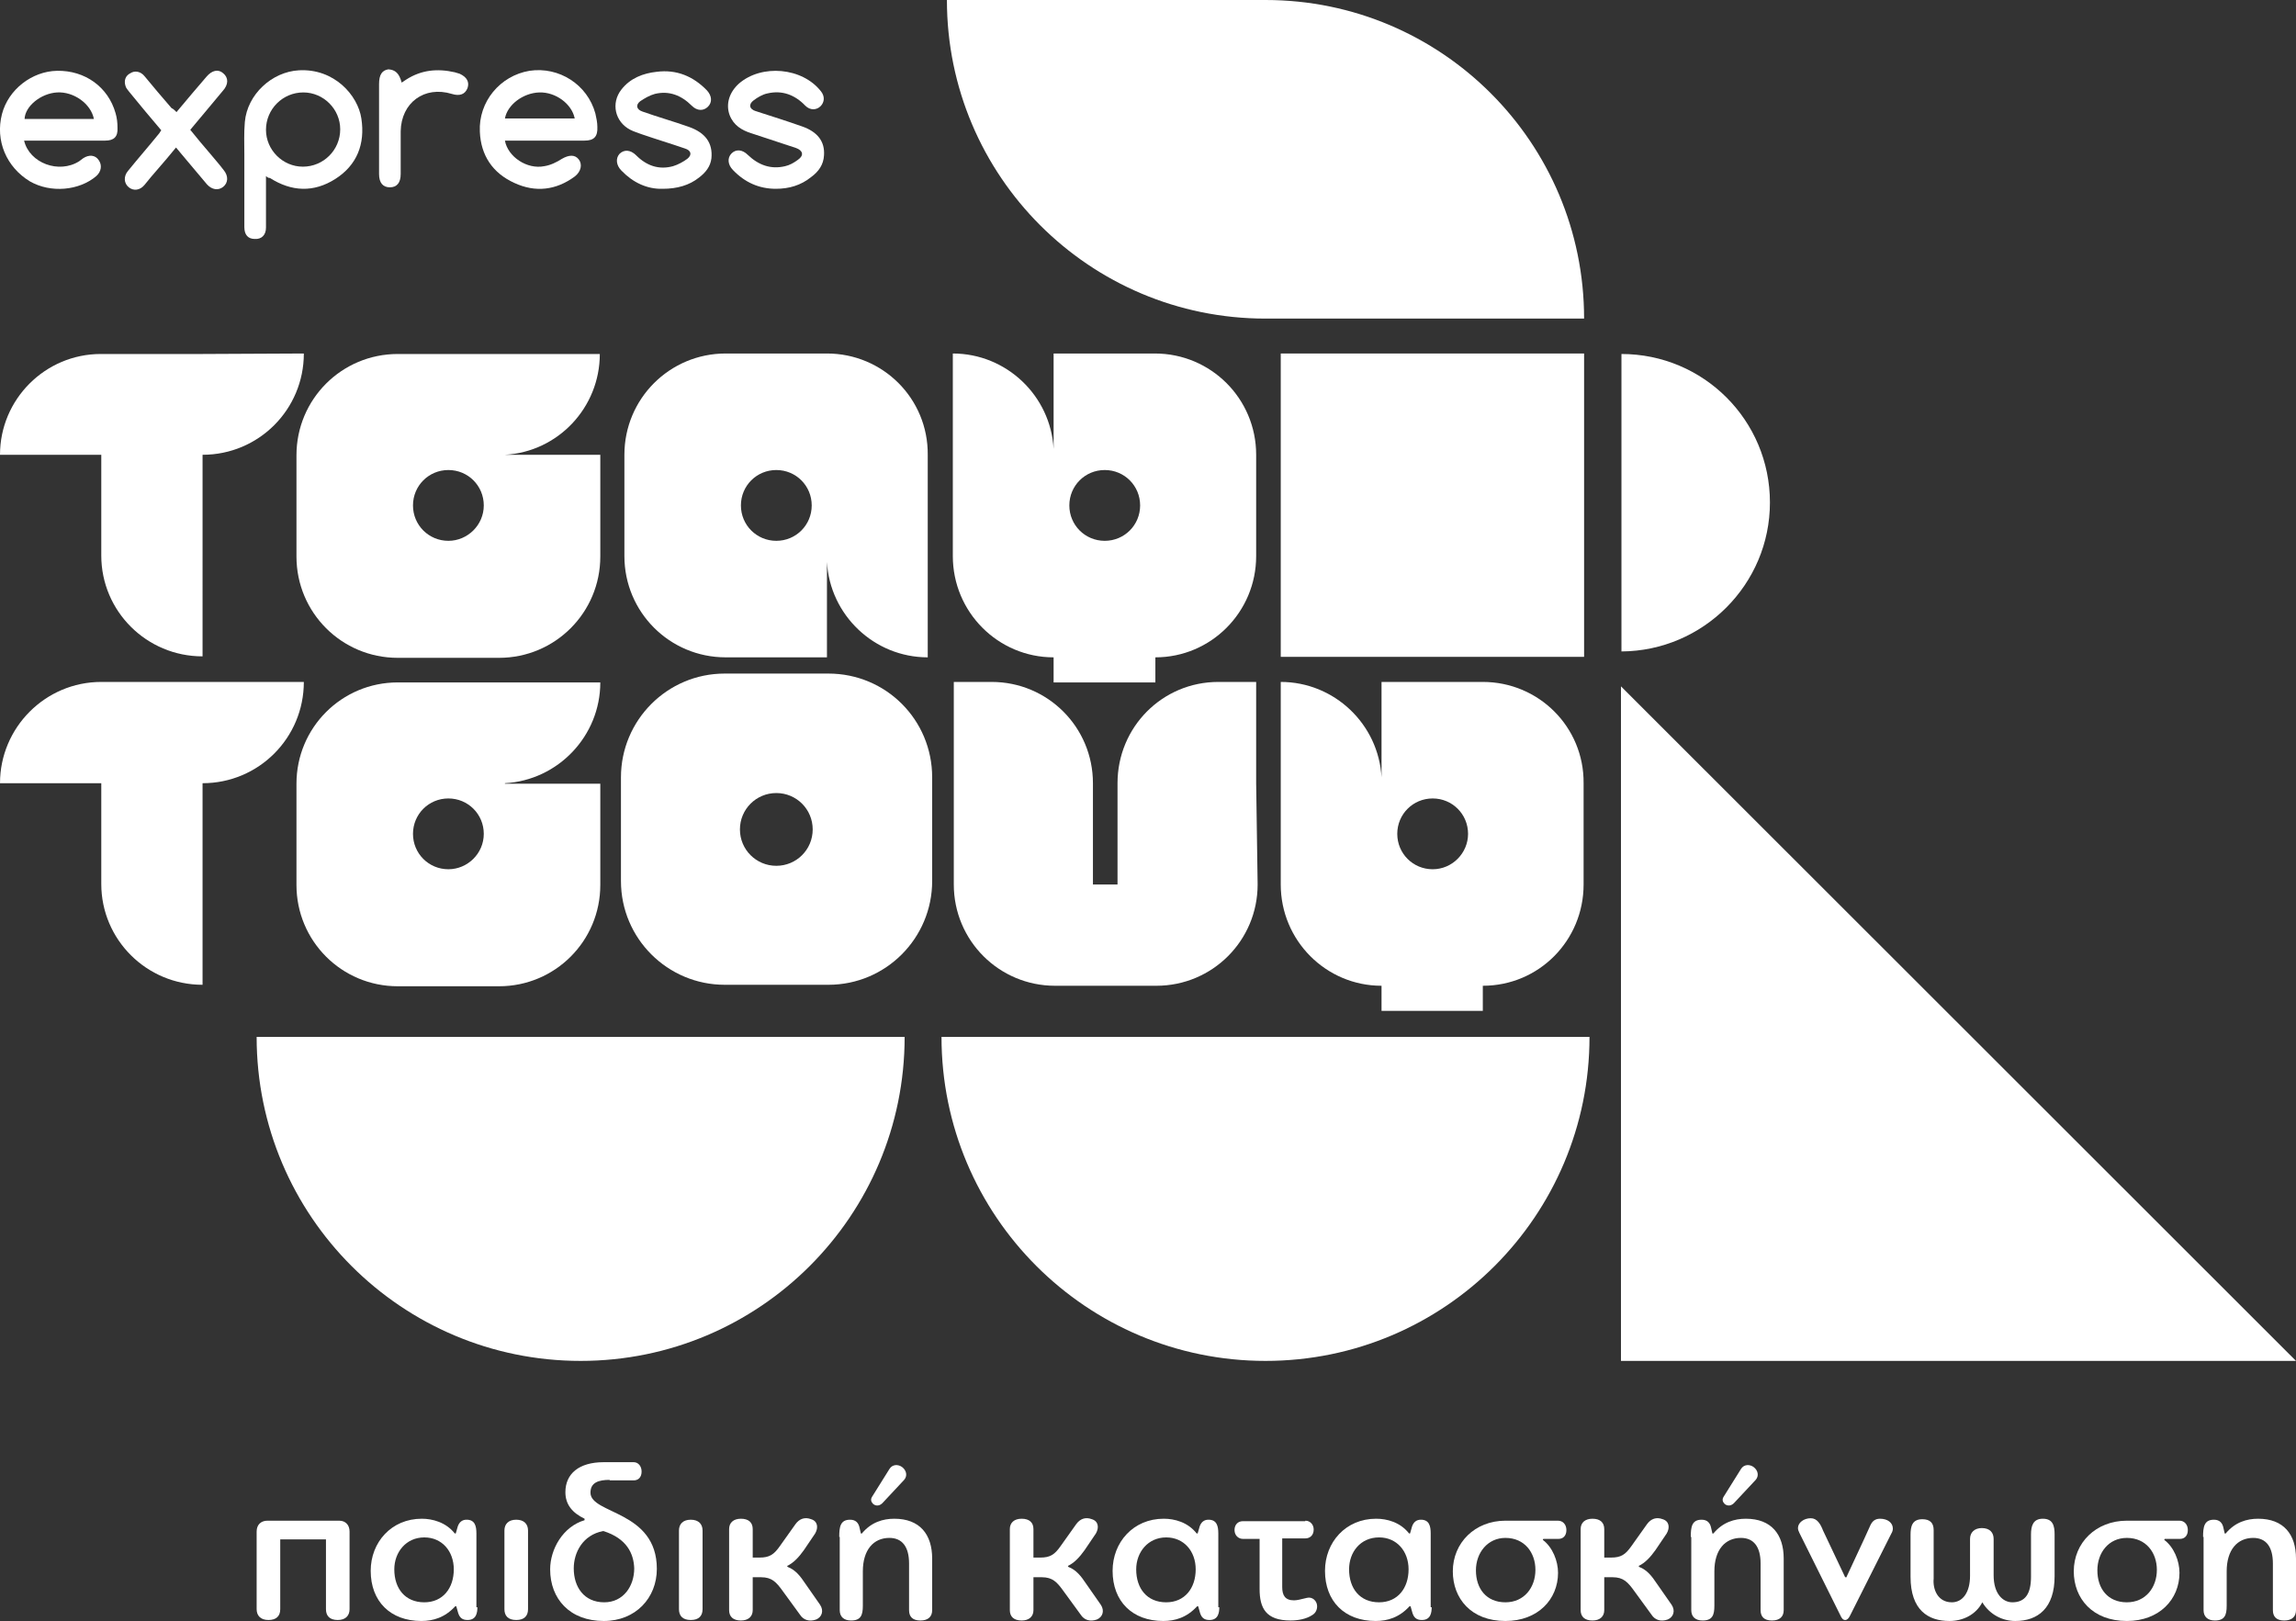
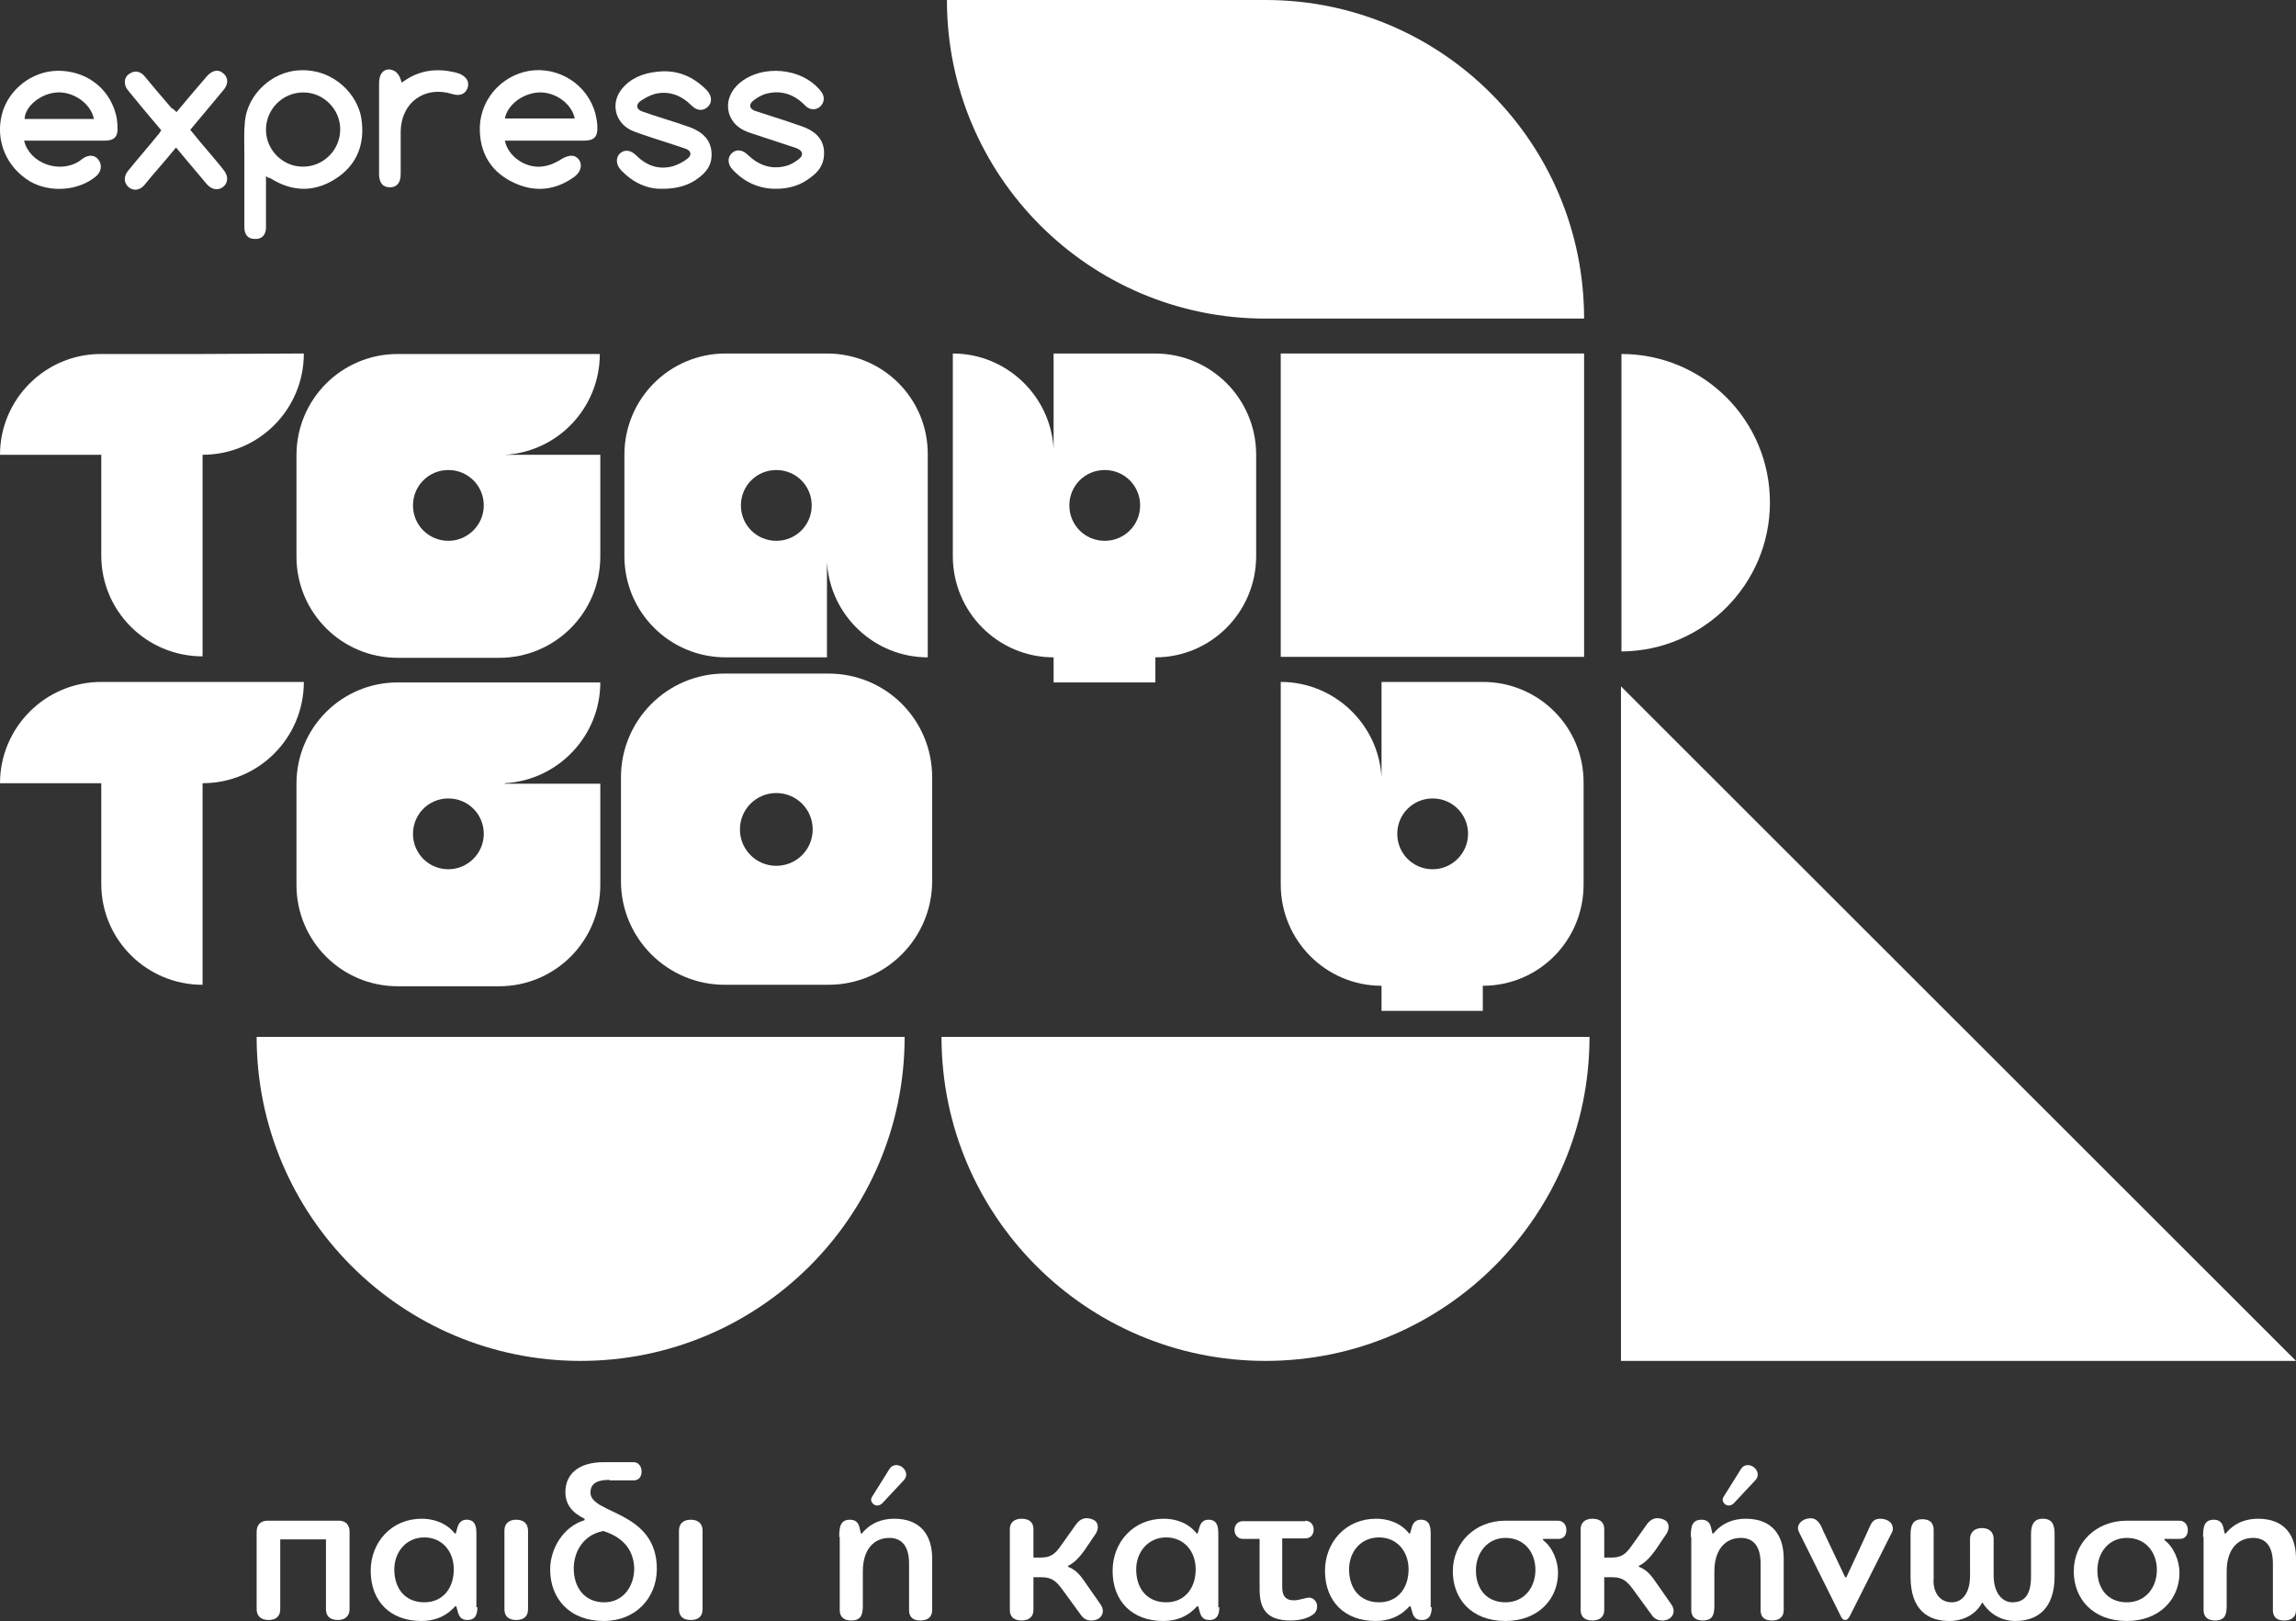
<svg xmlns="http://www.w3.org/2000/svg" version="1.1" id="Layer_1" x="0px" y="0px" viewBox="0 0 467 329.7" style="enable-background:new 0 0 467 329.7;" xml:space="preserve">
  <rect x="0" y="0" width="467" height="329.7" fill="#333333" stroke="none" />
  <style type="text/css">
	.st0{fill:none;}
	.st1{fill:#FFFFFF;}
</style>
  <rect x="-985.5" y="-104.7" class="st0" width="841.9" height="595.3" />
  <g>
    <path class="st1" d="M41.1,72L41.1,72H20.5l0,0C9.2,72,0,81.2,0,92.5h20.6V113l0,0c0,11.3,9.2,20.5,20.6,20.5V113l0,0V92.5   c11.4,0,20.6-9.2,20.6-20.6L41.1,72L41.1,72z" />
    <path class="st1" d="M102.7,92.5C113.5,91.9,122,82.9,122,72h-20.6l0,0H80.9l0,0c-11.4,0-20.6,9.2-20.6,20.6v20.6   c0,11.4,9.2,20.6,20.6,20.6h20.6c11.4,0,20.6-9.2,20.6-20.6l0,0V92.5H102.7z M91.2,110c-4,0-7.2-3.2-7.2-7.2s3.2-7.2,7.2-7.2   s7.2,3.2,7.2,7.2S95.1,110,91.2,110" />
    <path class="st1" d="M168.2,71.9h-20.6c-11.4,0-20.6,9.2-20.6,20.6v20.6c0,11.4,9.2,20.6,20.6,20.6l0,0h20.6v-19.4   c0.6,10.8,9.6,19.4,20.5,19.4v-20.6l0,0V92.5l0,0C188.8,81.1,179.6,71.9,168.2,71.9 M157.9,110c-4,0-7.2-3.2-7.2-7.2   s3.2-7.2,7.2-7.2s7.2,3.2,7.2,7.2C165.1,106.8,161.9,110,157.9,110" />
    <path class="st1" d="M255.5,92.5c0-11.4-9.2-20.6-20.6-20.6l0,0h-20.6v19.4c-0.6-10.8-9.6-19.4-20.5-19.4v20.6v20.6l0,0   c0,11.4,9.2,20.6,20.5,20.6v5.1H235v-5.1l0,0c11.3,0,20.5-9.2,20.5-20.6V92.5z M224.7,110c-4,0-7.2-3.2-7.2-7.2s3.2-7.2,7.2-7.2   s7.2,3.2,7.2,7.2S228.7,110,224.7,110" />
    <path class="st1" d="M41.1,138.7H20.6C9.2,138.7,0,148,0,159.3h20.6v20.5l0,0c0,11.3,9.2,20.5,20.6,20.5v-20.5l0,0v-20.5   c11.4,0,20.6-9.2,20.6-20.6H41.1z" />
    <path class="st1" d="M102.7,159.3c10.8-0.6,19.4-9.6,19.4-20.5h-20.6l0,0H80.9l0,0c-11.4,0-20.6,9.2-20.6,20.6V180   c0,11.4,9.2,20.6,20.6,20.6h20.6c11.4,0,20.6-9.2,20.6-20.6l0,0v-20.6h-19.4V159.3z M91.2,176.8c-4,0-7.2-3.2-7.2-7.2   s3.2-7.2,7.2-7.2s7.2,3.2,7.2,7.2C98.4,173.6,95.1,176.8,91.2,176.8" />
    <path class="st1" d="M301.6,138.7L301.6,138.7H281v19.4c-0.6-10.8-9.6-19.4-20.5-19.4v20.6v20.6l0,0c0,11.4,9.2,20.6,20.5,20.6v5.1   h20.6v-5.1l0,0c11.4,0,20.5-9.2,20.5-20.6v-20.6C322.2,147.9,313,138.7,301.6,138.7 M291.4,176.8c-4,0-7.2-3.2-7.2-7.2   s3.2-7.2,7.2-7.2s7.2,3.2,7.2,7.2C298.6,173.5,295.4,176.8,291.4,176.8" />
-     <path class="st1" d="M255.5,159.3v-20.6h-7.7c-11.4,0-20.5,9.2-20.5,20.6v20.6h-5v-20.6c0-11.4-9.2-20.6-20.6-20.6H194v20.6v20.6   l0,0c0,11.4,9.2,20.6,20.6,20.6h20.6c11.4,0,20.6-9.2,20.6-20.6L255.5,159.3L255.5,159.3z" />
    <path class="st1" d="M168.5,137h-21.1c-11.7,0-21.1,9.5-21.1,21.1v21.1c0,11.7,9.5,21.1,21.1,21.1l0,0h21.1l0,0   c11.7,0,21.1-9.5,21.1-21.1v-21.1l0,0C189.6,146.4,180.2,137,168.5,137 M157.9,176.1c-4.1,0-7.4-3.3-7.4-7.4s3.3-7.4,7.4-7.4   c4.1,0,7.4,3.3,7.4,7.4S162,176.1,157.9,176.1" />
    <path class="st1" d="M257.4,0h-64.8c0,35.8,29,64.8,64.8,64.8h64.8C322.2,29,293.2,0,257.4,0" />
    <polygon class="st1" points="329.7,139.6 329.7,276.8 467,276.8  " />
    <path class="st1" d="M118.1,276.8c36.4,0,65.9-29.5,65.9-65.9H52.2C52.2,247.3,81.7,276.8,118.1,276.8" />
    <path class="st1" d="M257.4,276.8c36.4,0,65.9-29.5,65.9-65.9H191.5C191.5,247.3,221,276.8,257.4,276.8" />
    <path class="st1" d="M360,102.2c0-16.7-13.5-30.2-30.2-30.2v60.5C346.4,132.4,360,118.9,360,102.2" />
    <rect x="260.5" y="71.9" class="st1" width="61.7" height="61.7" />
    <path class="st1" d="M68.7,329.5c-1.7,0-2.4-0.9-2.4-2.2v-14.2H57c0,4.7,0,9.5,0,14.2c0,1.4-0.8,2.2-2.4,2.2   c-1.6,0-2.4-0.9-2.4-2.2c0-5.3,0-10.5,0-15.8c0-1.4,0.9-2.2,2.2-2.2H69c1.3,0,2.1,0.9,2.1,2.2v15.8   C71.1,328.6,70.3,329.5,68.7,329.5" />
    <path class="st1" d="M97.1,326.9c0,1.1-0.2,2.6-2,2.6c-1.1,0-1.6-0.5-1.9-1.4l-0.4-1.4h-0.2c-2.1,2.3-4.5,3-6.9,3   c-6.3,0-10.3-4-10.3-10.2c0-5.8,4.2-10.6,10.4-10.6c2.1,0,4.9,0.7,6.7,3h0.2l0.4-1.4c0.3-0.9,0.9-1.4,1.8-1.4c1.7,0,2,1.3,2,2.8v15   H97.1z M80.2,319.2c0,3.9,2.2,6.7,6.1,6.7c3.8,0,6-2.9,6-6.7c0-3.7-2.4-6.5-6-6.5C82.6,312.7,80.2,315.7,80.2,319.2" />
    <path class="st1" d="M107.4,327.3c0,1.4-0.8,2.2-2.4,2.2c-1.7,0-2.4-0.9-2.4-2.2v-16c0-1.3,0.8-2.2,2.4-2.2s2.4,0.9,2.4,2.2V327.3z   " />
    <path class="st1" d="M124,301c-2.2,0-3.9,0.5-3.9,2.6c0,4.4,13.5,3.6,13.5,15.5c0,5.9-4.3,10.6-10.8,10.6   c-6.9,0-10.9-4.5-10.9-10.5c0-4.1,2.6-8.7,7-10v-0.3c-2.5-1.2-3.9-2.9-3.9-5.4c0-3.7,2.7-6.1,7.8-6.1h6.1c0.9,0,1.6,0.8,1.6,1.9   c0,1.2-0.7,1.8-1.6,1.8H124V301z M122.7,311.4c-4.2,0.8-6,4.4-6,7.6c0,3.8,2.1,6.9,6.2,6.9c3.9,0,6.1-3.3,6.1-6.9   C128.9,316,127.5,312.9,122.7,311.4" />
    <path class="st1" d="M142.9,327.3c0,1.4-0.8,2.2-2.4,2.2c-1.7,0-2.4-0.9-2.4-2.2v-16c0-1.3,0.8-2.2,2.4-2.2s2.4,0.9,2.4,2.2V327.3z   " />
-     <path class="st1" d="M160.2,318.7c1.6,0.6,2.6,1.9,3.6,3.4l3,4.3c0.8,1.2,0.4,2.5-0.8,3c-1.4,0.5-2.6,0.1-3.3-1l-3.5-4.8   c-1.3-1.8-2.2-2.8-4.4-2.8h-1.7v6.7c0,1.3-0.9,2.1-2.4,2.1c-1.6,0-2.4-0.8-2.4-2.1V311c0-1.3,0.9-2.1,2.4-2.1   c1.6,0,2.4,0.8,2.4,2.1v5.8h1.4c2,0,2.9-0.6,4.1-2.3l3.2-4.5c0.8-1.1,1.9-1.5,3.2-1c1.3,0.4,1.5,1.7,0.8,2.9l-2.3,3.4   c-1,1.4-2.1,2.6-3.4,3.2L160.2,318.7z" />
    <path class="st1" d="M170.7,312.6c0-2,0.2-3.5,2.2-3.5c1.2,0,1.7,0.7,1.9,1.5l0.3,1.3h0.2c1.9-2.3,4.3-3,6.6-3   c5.2,0,7.7,3.2,7.7,8.1v10.5c0,1.3-0.8,2.1-2.4,2.1c-1.6,0-2.3-0.8-2.3-2.1V318c0-3.4-1.4-5.2-4-5.2c-3.2,0-5.4,2.4-5.4,6.8v7   c0,1.9-0.4,3-2.4,3c-1.5,0-2.3-0.8-2.3-2.1v-14.9H170.7z M180.9,298.8c0.6-1,1.8-1,2.6-0.4c0.9,0.7,1.1,1.8,0.4,2.6l-4.3,4.6   c-0.6,0.7-1.4,0.8-2,0.3c-0.4-0.4-0.6-0.9-0.2-1.5L180.9,298.8z" />
    <path class="st1" d="M217.3,318.7c1.6,0.6,2.6,1.9,3.6,3.4l3,4.3c0.8,1.2,0.4,2.5-0.8,3c-1.4,0.5-2.6,0.1-3.3-1l-3.5-4.8   c-1.3-1.8-2.2-2.8-4.4-2.8h-1.7v6.7c0,1.3-0.9,2.1-2.4,2.1c-1.6,0-2.4-0.8-2.4-2.1V311c0-1.3,0.9-2.1,2.4-2.1   c1.6,0,2.4,0.8,2.4,2.1v5.8h1.4c2,0,2.9-0.6,4.1-2.3l3.2-4.5c0.8-1.1,1.9-1.5,3.2-1c1.3,0.4,1.5,1.7,0.8,2.9l-2.3,3.4   c-1,1.4-2.1,2.6-3.4,3.2L217.3,318.7z" />
    <path class="st1" d="M248,326.9c0,1.1-0.2,2.6-2,2.6c-1.1,0-1.6-0.5-1.9-1.4l-0.4-1.4h-0.2c-2.1,2.3-4.5,3-6.9,3   c-6.3,0-10.3-4-10.3-10.2c0-5.8,4.2-10.6,10.4-10.6c2.2,0,4.9,0.7,6.7,3h0.2l0.4-1.4c0.3-0.9,0.9-1.4,1.8-1.4c1.7,0,2,1.3,2,2.8v15   H248z M231.1,319.2c0,3.9,2.2,6.7,6.1,6.7c3.8,0,6-2.9,6-6.7c0-3.7-2.4-6.5-6-6.5C233.5,312.7,231.1,315.7,231.1,319.2" />
    <path class="st1" d="M265.5,309.3c1,0,1.7,0.8,1.7,1.8c0,1.2-0.8,1.8-1.7,1.8h-4.7v9.9c0,1.7,0.6,2.7,2.4,2.7   c0.6,0,1.4-0.2,2.6-0.5c1.1-0.3,2.1,0.6,2.1,1.7c0,0.7-0.3,1.4-1,1.8c-1.2,0.8-2.9,1.1-4.4,1.1c-5,0-6.3-2.5-6.3-6.4V313h-3.4   c-0.9,0-1.7-0.7-1.7-1.8c0-1.1,0.7-1.8,1.7-1.8h12.7V309.3z" />
    <path class="st1" d="M291.2,326.9c0,1.1-0.2,2.6-2,2.6c-1.1,0-1.6-0.5-1.9-1.4l-0.4-1.4h-0.2c-2.1,2.3-4.5,3-6.9,3   c-6.3,0-10.3-4-10.3-10.2c0-5.8,4.2-10.6,10.4-10.6c2.2,0,4.9,0.7,6.7,3h0.2l0.4-1.4c0.3-0.9,0.9-1.4,1.8-1.4c1.7,0,2,1.3,2,2.8v15   H291.2z M274.4,319.2c0,3.9,2.2,6.7,6.1,6.7c3.8,0,6-2.9,6-6.7c0-3.7-2.4-6.5-6-6.5C276.7,312.7,274.4,315.7,274.4,319.2" />
    <path class="st1" d="M316.9,309.3c1,0,1.7,0.8,1.7,1.9c0,1.2-0.7,1.8-1.6,1.8h-3.1l-0.1,0.2c2,1.5,3.1,4.3,3.1,6.7   c0,5.4-4.1,9.8-10.7,9.8c-7,0-10.7-4.6-10.7-10.1c0-5.8,4.5-10.3,10.7-10.3H316.9z M300.2,319.4c0,3.7,2.1,6.5,6,6.5   c3.8,0,6.1-3,6.1-6.6c0-3.5-2.2-6.5-6.1-6.5C302.6,312.8,300.2,315.8,300.2,319.4" />
    <path class="st1" d="M333.4,318.7c1.6,0.6,2.6,1.9,3.6,3.4l3,4.3c0.8,1.2,0.4,2.5-0.8,3c-1.4,0.5-2.6,0.1-3.3-1l-3.5-4.8   c-1.3-1.8-2.2-2.8-4.4-2.8h-1.7v6.7c0,1.3-0.9,2.1-2.4,2.1c-1.6,0-2.4-0.8-2.4-2.1V311c0-1.3,0.9-2.1,2.4-2.1   c1.6,0,2.4,0.8,2.4,2.1v5.8h1.4c2,0,2.9-0.6,4.1-2.3l3.2-4.5c0.8-1.1,1.9-1.5,3.2-1c1.3,0.4,1.5,1.7,0.8,2.9l-2.3,3.4   c-1,1.4-2.1,2.6-3.4,3.2L333.4,318.7z" />
    <path class="st1" d="M343.9,312.6c0-2,0.2-3.5,2.2-3.5c1.2,0,1.7,0.7,1.9,1.5l0.3,1.3h0.2c1.9-2.3,4.3-3,6.6-3   c5.2,0,7.7,3.2,7.7,8.1v10.5c0,1.3-0.8,2.1-2.4,2.1s-2.3-0.8-2.3-2.1V318c0-3.4-1.4-5.2-4-5.2c-3.2,0-5.4,2.4-5.4,6.8v7   c0,1.9-0.4,3-2.4,3c-1.5,0-2.3-0.8-2.3-2.1v-14.9H343.9z M354.1,298.8c0.6-1,1.8-1,2.6-0.4c0.9,0.7,1.1,1.8,0.4,2.6l-4.3,4.6   c-0.6,0.7-1.4,0.8-2,0.3c-0.4-0.4-0.6-0.9-0.2-1.5L354.1,298.8z" />
    <path class="st1" d="M375.5,320.9c1.6-3.5,3.3-7,4.9-10.6c0.4-0.9,1-1.4,2-1.4c1.5,0,2.6,0.8,2.6,2c0,0.3-0.1,0.7-0.3,1l-8.4,16.7   c-0.3,0.6-0.6,0.9-1,0.9s-0.7-0.3-1-1l-8.3-16.7c-0.2-0.4-0.3-0.7-0.3-1c0-1.1,1.2-2,2.6-2c1.3,0,2,1.2,2.5,2.5l4.5,9.5h0.2V320.9z   " />
    <path class="st1" d="M397,325.9c2.2,0,3.7-2,3.7-5.4V313c0-1.3,0.9-2.2,2.4-2.2c1.6,0,2.4,0.9,2.4,2.2v7.4c0,3.8,1.9,5.5,3.8,5.5   c2.6,0,3.8-1.7,3.8-5.2v-8.6c0-1.7,0.4-3.2,2.4-3.2c2.1,0,2.4,1.5,2.4,3.2v8.5c0,6.5-3.4,9.1-8,9.1c-2.6,0-5.2-1.3-6.7-3.8   c-1.3,2.5-3.9,3.8-6.7,3.8c-4.3,0-7.9-2.2-7.9-9v-8.5c0-1.7,0.3-3.2,2.4-3.2c1.6,0,2.3,0.8,2.3,2.2v9.9   C393.1,323.2,394.1,325.9,397,325.9" />
    <path class="st1" d="M443.3,309.3c1,0,1.7,0.8,1.7,1.9c0,1.2-0.7,1.8-1.6,1.8h-3.1l-0.1,0.2c2,1.5,3.1,4.3,3.1,6.7   c0,5.4-4.1,9.8-10.7,9.8c-7,0-10.8-4.6-10.8-10.1c0-5.8,4.5-10.3,10.8-10.3H443.3z M426.6,319.4c0,3.7,2.1,6.5,6,6.5   c3.8,0,6.1-3,6.1-6.6c0-3.5-2.2-6.5-6.1-6.5C428.9,312.8,426.6,315.8,426.6,319.4" />
    <path class="st1" d="M448.1,312.6c0-2,0.2-3.5,2.2-3.5c1.2,0,1.7,0.7,1.9,1.5l0.3,1.3h0.2c1.9-2.3,4.3-3,6.6-3   c5.2,0,7.7,3.2,7.7,8.1v10.5c0,1.3-0.8,2.1-2.4,2.1s-2.3-0.8-2.3-2.1V318c0-3.4-1.4-5.2-4-5.2c-3.2,0-5.4,2.4-5.4,6.8v7   c0,1.9-0.4,3-2.4,3c-1.5,0-2.3-0.8-2.3-2.1v-14.9H448.1z" />
  </g>
  <g id="o0XoZ8_1_">
    <g>
      <path class="st1" d="M54.1,35.8c0,2.7,0,5.3,0,7.9c0,0.9,0,1.7,0,2.6c0,1.5-0.9,2.4-2.3,2.3c-1.3,0-2.1-0.8-2.1-2.4    c0-4.9,0-9.8,0-14.7c0-2.2-0.1-4.5,0.1-6.7c0.5-5.6,5.5-10.2,11-10.5c7.2-0.4,12,5.1,12.7,9.8c0.8,5.2-0.9,9.5-5.3,12.3    s-8.9,2.6-13.3-0.2C54.6,36.2,54.4,36.1,54.1,35.8z M54.1,26.4c0,4.1,3.4,7.5,7.5,7.5c4.2,0,7.6-3.4,7.6-7.6    c0-4.1-3.4-7.5-7.5-7.5C57.5,18.8,54.1,22.2,54.1,26.4z" />
      <path class="st1" d="M102.7,28.6c0.6,3.3,4.5,5.9,8,5.2c1.3-0.2,2.5-0.8,3.6-1.5c1.4-0.8,2.6-0.9,3.4,0.1c0.8,1,0.5,2.5-0.8,3.5    c-3.8,2.8-8,3.3-12.3,1.3c-4.4-2-6.8-5.6-7-10.4c-0.3-6.1,4.1-11.4,10.1-12.4c6-0.9,11.8,2.8,13.4,8.7c0.2,0.9,0.4,1.8,0.4,2.7    c0.1,2-0.7,2.8-2.6,2.8c-5,0-10,0-15.1,0C103.6,28.6,103.2,28.6,102.7,28.6z M102.7,24.1c4.7,0,9.5,0,14.2,0    c-0.6-3-3.9-5.4-7.2-5.3C106.4,18.9,103.2,21.3,102.7,24.1z" />
      <path class="st1" d="M4.9,28.6c1.1,4.6,7.1,6.8,11.2,4.2c0.3-0.2,0.5-0.4,0.8-0.6c1.2-0.8,2.5-0.7,3.2,0.4c0.7,1,0.5,2.3-0.5,3.2    c-3.5,3-9.3,3.5-13.5,1.1C1.3,34-1,28.6,0.4,23.2c1.3-5,6.1-8.7,11.2-8.8c5.7-0.1,10.4,3.3,11.9,8.6c0.3,1,0.4,2,0.4,3    c0.1,1.8-0.7,2.6-2.5,2.6c-5,0-10,0-14.9,0C6,28.6,5.5,28.6,4.9,28.6z M19.1,24.2c-0.6-3.1-4.1-5.6-7.5-5.4    C8.3,19,5.1,21.6,5,24.2C9.7,24.2,14.3,24.2,19.1,24.2z" />
      <path class="st1" d="M157.8,38.4c-3.4,0-6.3-1.3-8.7-3.8c-1.1-1.1-1.2-2.5-0.3-3.4s2.2-0.8,3.3,0.3c2.2,2.1,4.7,3,7.6,2.3    c0.9-0.2,1.8-0.7,2.6-1.3c1.3-0.9,1-1.9-0.4-2.4c-3-1-6.1-2-9.1-3c-1.9-0.6-3.6-1.6-4.4-3.7c-0.8-2.2-0.1-4.6,1.9-6.4    c4.6-4,12.9-3.3,16.7,1.6c0.8,1,0.7,2.2-0.1,3s-2.1,0.9-3.1-0.1c-2.1-2.2-4.7-3.2-7.7-2.5c-1,0.2-2,0.8-2.8,1.4    c-1.1,0.8-0.9,1.8,0.4,2.2c3.1,1,6.3,2,9.4,3.1c3.2,1.1,4.7,3.1,4.5,5.9c-0.1,1.9-1.1,3.3-2.6,4.4    C162.9,37.7,160.5,38.4,157.8,38.4z" />
      <path class="st1" d="M134.8,38.4c-3.2,0.1-6.1-1.3-8.4-3.7c-1.1-1.1-1.2-2.5-0.4-3.4c0.9-0.9,2.2-0.9,3.4,0.3    c2.1,2.1,4.6,3,7.5,2.2c1-0.3,2.1-0.9,2.9-1.5c1-0.8,0.8-1.7-0.5-2.1c-2.9-1-5.9-1.9-8.8-2.9c-0.8-0.3-1.5-0.5-2.3-0.9    c-3.1-1.6-4-5.4-1.8-8.2c1.8-2.3,4.4-3.3,7.2-3.6c4-0.5,7.4,0.9,10.2,3.8c1,1.1,1.1,2.4,0.2,3.3c-0.9,0.9-2.2,0.9-3.3-0.2    c-2.1-2.1-4.6-3.1-7.5-2.4c-1.1,0.3-2.1,0.9-3,1.5c-1,0.8-0.7,1.7,0.5,2.1c3.1,1.1,6.3,2,9.4,3.1c3.4,1.2,4.9,3.3,4.6,6.4    c-0.2,1.7-1.2,2.9-2.5,3.9C140.2,37.7,137.7,38.4,134.8,38.4z" />
      <path class="st1" d="M35.9,22.8c2.1-2.5,4.1-4.9,6.1-7.2c1.1-1.3,2.4-1.6,3.4-0.7c1.1,0.9,1.1,2.3-0.1,3.6    c-2.2,2.6-4.3,5.2-6.6,7.9c1.3,1.6,2.6,3.2,4,4.8c0.9,1.1,1.9,2.2,2.8,3.4c1,1.2,0.9,2.6-0.1,3.4c-1,0.8-2.3,0.6-3.3-0.5    c-1.8-2.1-3.5-4.2-5.3-6.3c-0.3-0.4-0.6-0.7-1-1.2c-1.3,1.6-2.5,3-3.8,4.5c-0.9,1-1.7,2-2.6,3.1s-2.2,1.3-3.2,0.5    s-1.1-2.2-0.2-3.3c2.1-2.6,4.3-5.1,6.4-7.7c0.1-0.2,0.2-0.3,0.4-0.6c-2.2-2.6-4.4-5.2-6.5-7.8c-0.3-0.4-0.7-0.8-0.8-1.3    c-0.3-1,0-2,1-2.5c0.9-0.6,2.1-0.4,2.9,0.6c1.8,2.2,3.6,4.3,5.5,6.5C35.2,22.1,35.5,22.4,35.9,22.8z" />
      <path class="st1" d="M81.7,16.8c0.3-0.2,0.6-0.4,0.9-0.6c3.1-2,6.4-2.3,9.9-1.5c0.3,0.1,0.7,0.2,1,0.3c1.5,0.7,2,1.7,1.6,2.9    c-0.5,1.3-1.6,1.7-3.2,1.2c-5.6-1.7-10.3,1.8-10.4,7.6c0,2.9,0,5.8,0,8.7c0,1.8-0.8,2.7-2.2,2.7c-1.4,0-2.2-0.9-2.2-2.7    c0-6.1,0-12.2,0-18.3c0-1.9,0.6-2.8,1.9-3C80.4,14.2,81.2,14.9,81.7,16.8z" />
    </g>
  </g>
</svg>